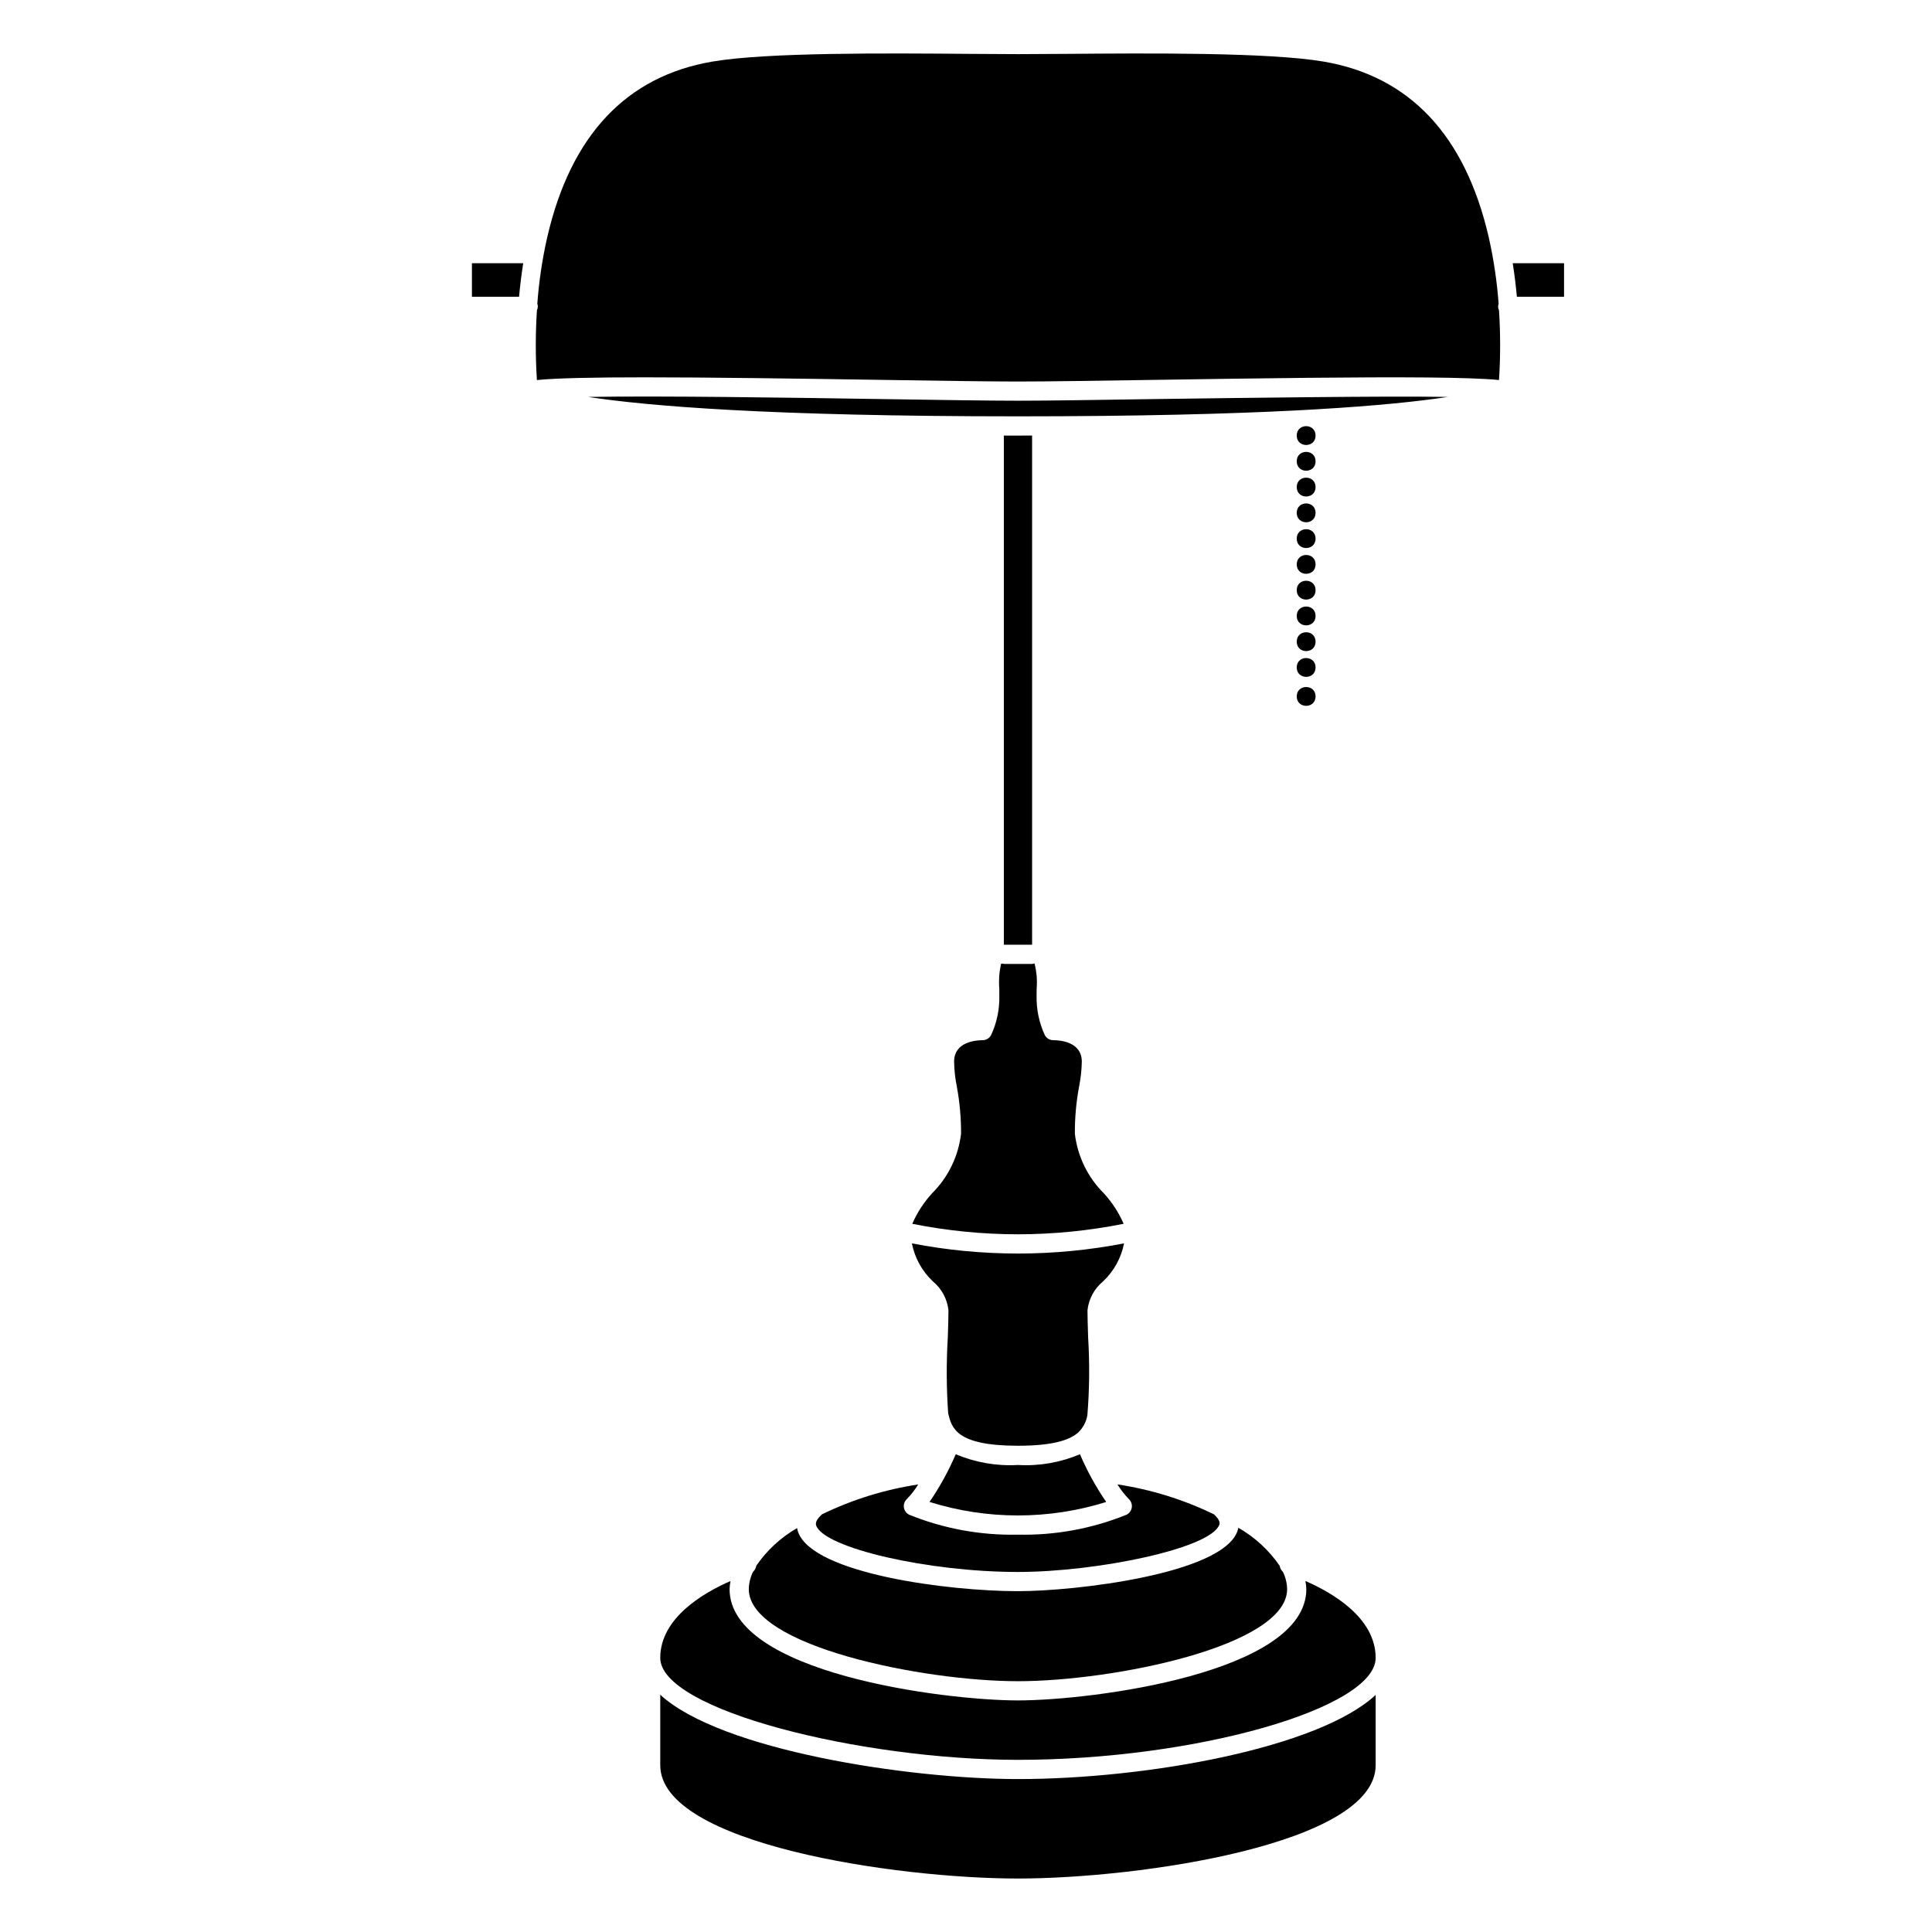
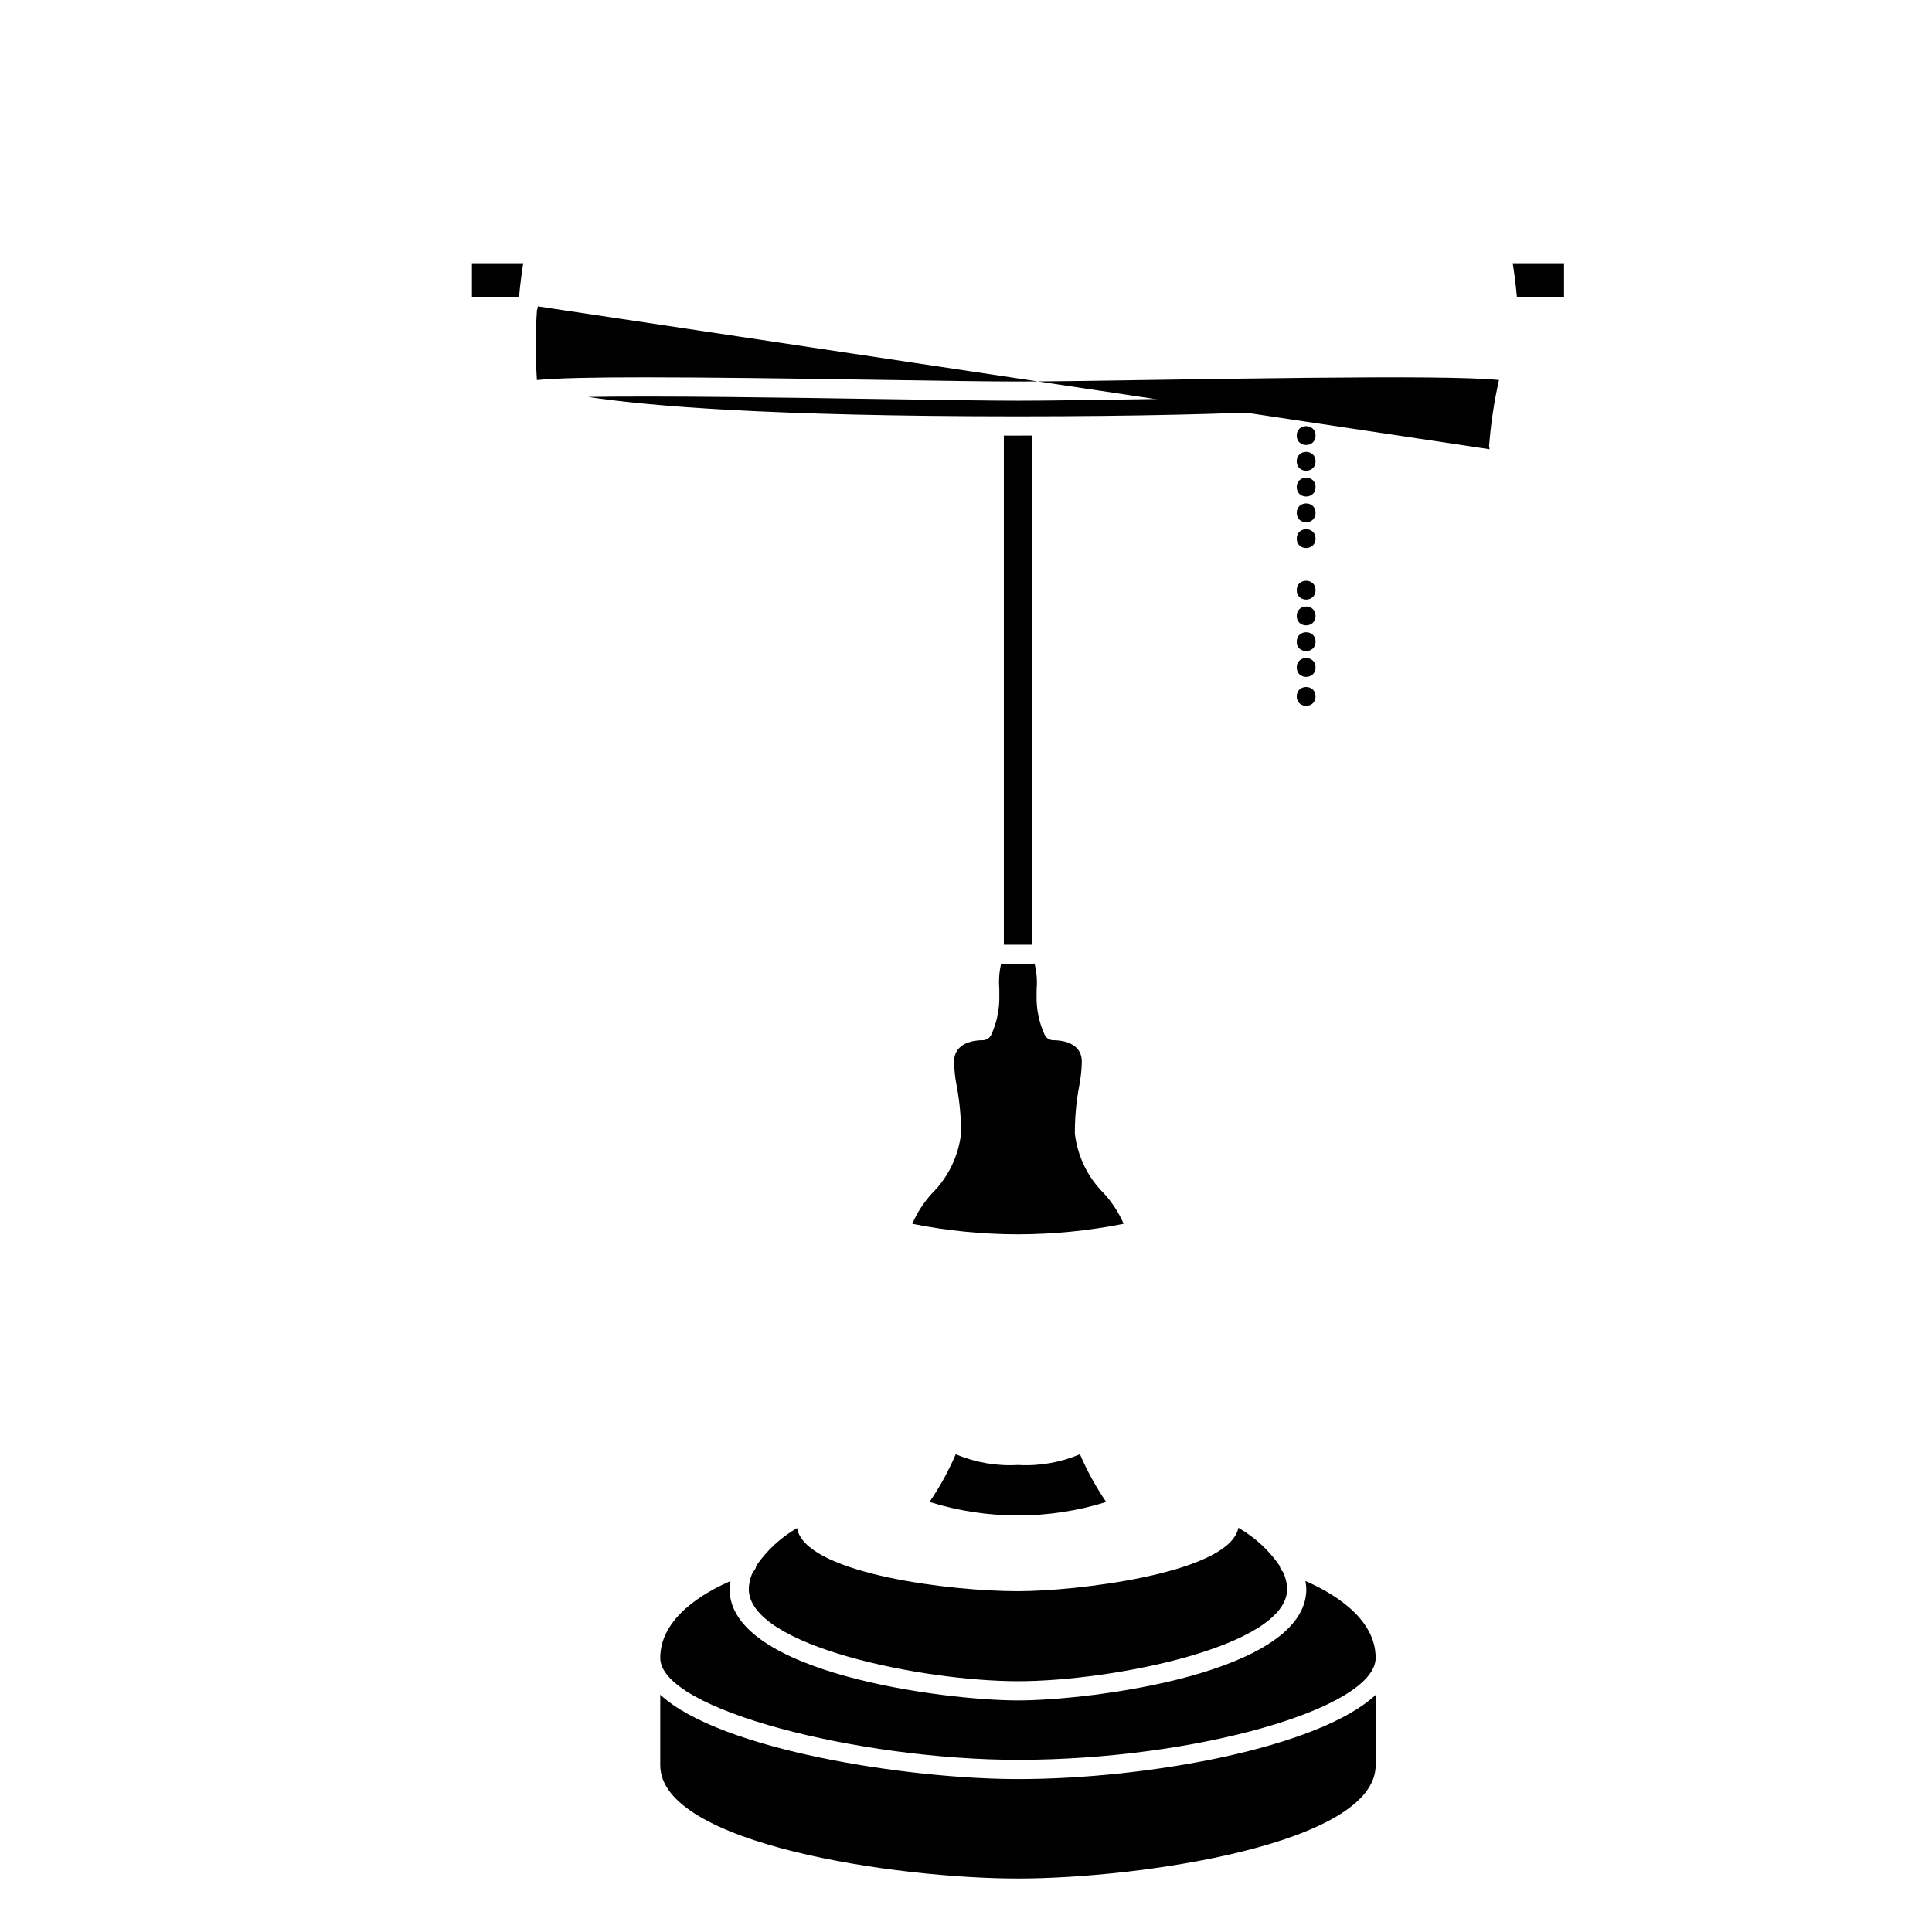
<svg xmlns="http://www.w3.org/2000/svg" fill="#000000" width="800px" height="800px" version="1.1" viewBox="144 144 512 512">
  <g>
    <path d="m413.77 615.47c-29.004 0-78.852-7.644-94.797-22.352v18.684c0 20.961 62.773 30.027 94.797 30.027 32.02 0 94.793-9.066 94.793-30.027v-18.633c-15.031 14.02-60.473 22.301-94.793 22.301z" />
    <path d="m390.33 542.03c15.242 4.773 31.582 4.773 46.824 0.008-2.723-3.981-5.055-8.215-6.953-12.648-5.184 2.199-10.809 3.172-16.43 2.844-5.641 0.328-11.281-0.645-16.484-2.848-1.902 4.434-4.231 8.668-6.957 12.645z" />
    <path d="m413.77 594.63c-19.59 0-76.426-7.266-76.426-29.504 0.031-0.719 0.113-1.434 0.25-2.137-6.938 3.019-18.621 9.676-18.621 20.359 0 13.922 53.406 27.027 94.797 27.027 46.953 0 94.793-13.641 94.793-27.027 0-10.715-11.688-17.363-18.621-20.371 0.137 0.711 0.223 1.426 0.25 2.148 0 22.238-56.832 29.504-76.422 29.504z" />
    <path d="m471.91 549.83c-4.156 11.289-42.746 15.848-58.141 15.848-18.305 0-54.184-4.582-58.25-15.633h0.004c-0.129-0.355-0.223-0.719-0.289-1.09-4.316 2.481-8.016 5.902-10.828 10.008-0.082 0.617-0.387 1.18-0.855 1.586-0.695 1.43-1.074 2.992-1.113 4.578 0 15.145 46.188 24.41 71.336 24.41 25.148 0 71.328-9.266 71.328-24.41-0.039-1.594-0.422-3.156-1.121-4.59-0.461-0.402-0.758-0.953-0.84-1.559-2.848-4.152-6.594-7.609-10.965-10.105-0.062 0.324-0.152 0.645-0.266 0.957z" />
-     <path d="m286.53 225.19c-0.004 0.363-0.086 0.723-0.238 1.051-0.398 6.152-0.402 12.324-0.004 18.477 5.082-0.52 15.074-0.723 28.582-0.723 16.57 0 38.438 0.301 63.027 0.68 15.074 0.23 28.219 0.434 35.875 0.434s20.797-0.203 35.871-0.434c14.648-0.223 28.301-0.422 40.473-0.543l0.027-0.008 0.027 0.004c24.891-0.25 43.492-0.191 51.082 0.586v0.004c0.398-6.152 0.398-12.324 0-18.477-0.156-0.328-0.238-0.688-0.242-1.051 0.012-0.238 0.059-0.469 0.141-0.691-0.438-5.938-1.312-11.836-2.625-17.645-6.238-27.012-20.98-42.672-43.816-46.543-14.438-2.453-46.566-2.211-67.805-2.035-4.941 0.039-9.418 0.07-13.129 0.07-3.719 0-8.188-0.035-13.129-0.07-21.277-0.18-53.383-0.422-67.809 2.035-22.836 3.871-37.578 19.531-43.812 46.543h-0.004c-1.316 5.809-2.195 11.711-2.629 17.648 0.078 0.223 0.125 0.453 0.137 0.688z" />
+     <path d="m286.53 225.19c-0.004 0.363-0.086 0.723-0.238 1.051-0.398 6.152-0.402 12.324-0.004 18.477 5.082-0.52 15.074-0.723 28.582-0.723 16.57 0 38.438 0.301 63.027 0.68 15.074 0.23 28.219 0.434 35.875 0.434s20.797-0.203 35.871-0.434c14.648-0.223 28.301-0.422 40.473-0.543l0.027-0.008 0.027 0.004c24.891-0.25 43.492-0.191 51.082 0.586v0.004h-0.004c-1.316 5.809-2.195 11.711-2.629 17.648 0.078 0.223 0.125 0.453 0.137 0.688z" />
    <path d="m492.64 266.25c0 3.328-4.992 3.328-4.992 0s4.992-3.328 4.992 0" />
-     <path d="m443.93 543.54c-0.133 0.828-0.668 1.535-1.426 1.891-9.117 3.688-18.891 5.481-28.723 5.269l-0.012 0.004h-0.062l-0.012-0.004h0.004c-9.832 0.211-19.605-1.582-28.719-5.269-0.758-0.355-1.293-1.062-1.43-1.891-0.133-0.828 0.148-1.668 0.754-2.25 1.152-1.18 2.172-2.488 3.035-3.894-8.844 1.336-17.438 4-25.484 7.902-1.309 1.18-1.855 2.191-1.555 2.992 2.199 5.977 29.688 12.297 53.473 12.297 20.836 0 51.031-6.188 53.363-12.516 0.27-0.742-0.238-1.676-1.453-2.777l-0.004 0.004c-8.062-3.914-16.676-6.582-25.539-7.914 0.863 1.414 1.883 2.723 3.039 3.906 0.605 0.582 0.887 1.422 0.75 2.25z" />
    <path d="m282.66 213.76h-13.594v8.879h12.492c0.258-2.848 0.613-5.816 1.102-8.879z" />
    <path d="m545.99 222.64h12.496v-8.879h-13.598c0.488 3.062 0.84 6.031 1.102 8.879z" />
-     <path d="m413.8 476.2-0.043-0.008-0.043 0.008c-9.418-0.004-18.812-0.906-28.059-2.695 0.766 3.871 2.723 7.406 5.602 10.105 2.309 1.918 3.777 4.656 4.098 7.637 0 1.547-0.078 4.121-0.168 7.109h-0.004c-0.406 6.738-0.375 13.496 0.098 20.227 0.941 3.832 2.098 8.555 18.496 8.555 9.109 0 13.504-1.461 15.77-3.348 0.027-0.031 0.07-0.047 0.098-0.074l-0.004 0.004c1.359-1.254 2.254-2.93 2.535-4.754 0.551-6.856 0.613-13.742 0.188-20.609-0.09-2.988-0.168-5.562-0.168-7.109 0.316-2.981 1.789-5.719 4.098-7.637 2.879-2.699 4.836-6.238 5.598-10.109-9.254 1.793-18.664 2.695-28.09 2.699z" />
    <path d="m410.03 259.43v134.93h7.488v-134.93c-0.406 0-5.879 0.004-6.289 0.004-0.41 0-0.793-0.004-1.199-0.004z" />
    <path d="m418.72 406.09c0.195-2.262 0.008-4.543-0.559-6.742l-0.07-0.016c-0.188 0.062-0.379 0.102-0.574 0.117h-7.488c-0.242-0.102-0.512-0.102-0.75 0-0.477 2.172-0.629 4.406-0.453 6.621l0.004 1.656v0.004c0.105 3.656-0.645 7.289-2.188 10.609-0.445 0.816-1.301 1.324-2.231 1.324-1.773 0-7.562 0.41-7.562 5.691 0.039 2.191 0.273 4.371 0.707 6.519 0.773 4.144 1.156 8.355 1.133 12.574-0.707 6.008-3.434 11.594-7.731 15.848-2.16 2.375-3.918 5.086-5.195 8.027 9.203 1.84 18.562 2.769 27.949 2.781l0.043 0.008 0.043-0.008c9.395-0.012 18.77-0.945 27.98-2.785-1.277-2.941-3.035-5.652-5.195-8.023-4.301-4.254-7.027-9.84-7.731-15.848-0.023-4.219 0.355-8.43 1.133-12.574 0.43-2.148 0.668-4.328 0.707-6.519 0-5.281-5.785-5.691-7.562-5.691-0.934 0-1.789-0.508-2.238-1.328-1.535-3.32-2.281-6.949-2.18-10.605z" />
    <path d="m492.69 249.24c-13.012 0.137-31.496 0.344-42.973 0.52-15.105 0.23-28.273 0.434-35.945 0.434-7.676 0-20.848-0.203-35.949-0.434-24.805-0.383-58.52-0.895-77.957-0.57 15.652 2.398 47.949 5.144 113.91 5.144 31.801 0 55.762-0.641 73.824-1.57l5.09-0.281c16.535-0.961 27.609-2.164 34.98-3.293-9.262-0.152-21.715-0.07-34.977 0.051z" />
    <path d="m492.64 273.08c0 3.328-4.992 3.328-4.992 0 0-3.324 4.992-3.324 4.992 0" />
    <path d="m492.64 320.88c0 3.328-4.992 3.328-4.992 0 0-3.328 4.992-3.328 4.992 0" />
    <path d="m492.64 328.56c0 3.328-4.992 3.328-4.992 0 0-3.324 4.992-3.324 4.992 0" />
    <path d="m492.64 259.43c0 3.328-4.992 3.328-4.992 0s4.992-3.328 4.992 0" />
    <path d="m492.64 279.91c0 3.328-4.992 3.328-4.992 0 0-3.324 4.992-3.324 4.992 0" />
    <path d="m492.64 314.05c0 3.328-4.992 3.328-4.992 0 0-3.328 4.992-3.328 4.992 0" />
    <path d="m492.64 286.74c0 3.324-4.992 3.324-4.992 0 0-3.328 4.992-3.328 4.992 0" />
    <path d="m492.64 307.23c0 3.328-4.992 3.328-4.992 0 0-3.328 4.992-3.328 4.992 0" />
    <path d="m492.64 300.4c0 3.328-4.992 3.328-4.992 0 0-3.328 4.992-3.328 4.992 0" />
-     <path d="m492.64 293.57c0 3.328-4.992 3.328-4.992 0 0-3.328 4.992-3.328 4.992 0" />
  </g>
</svg>